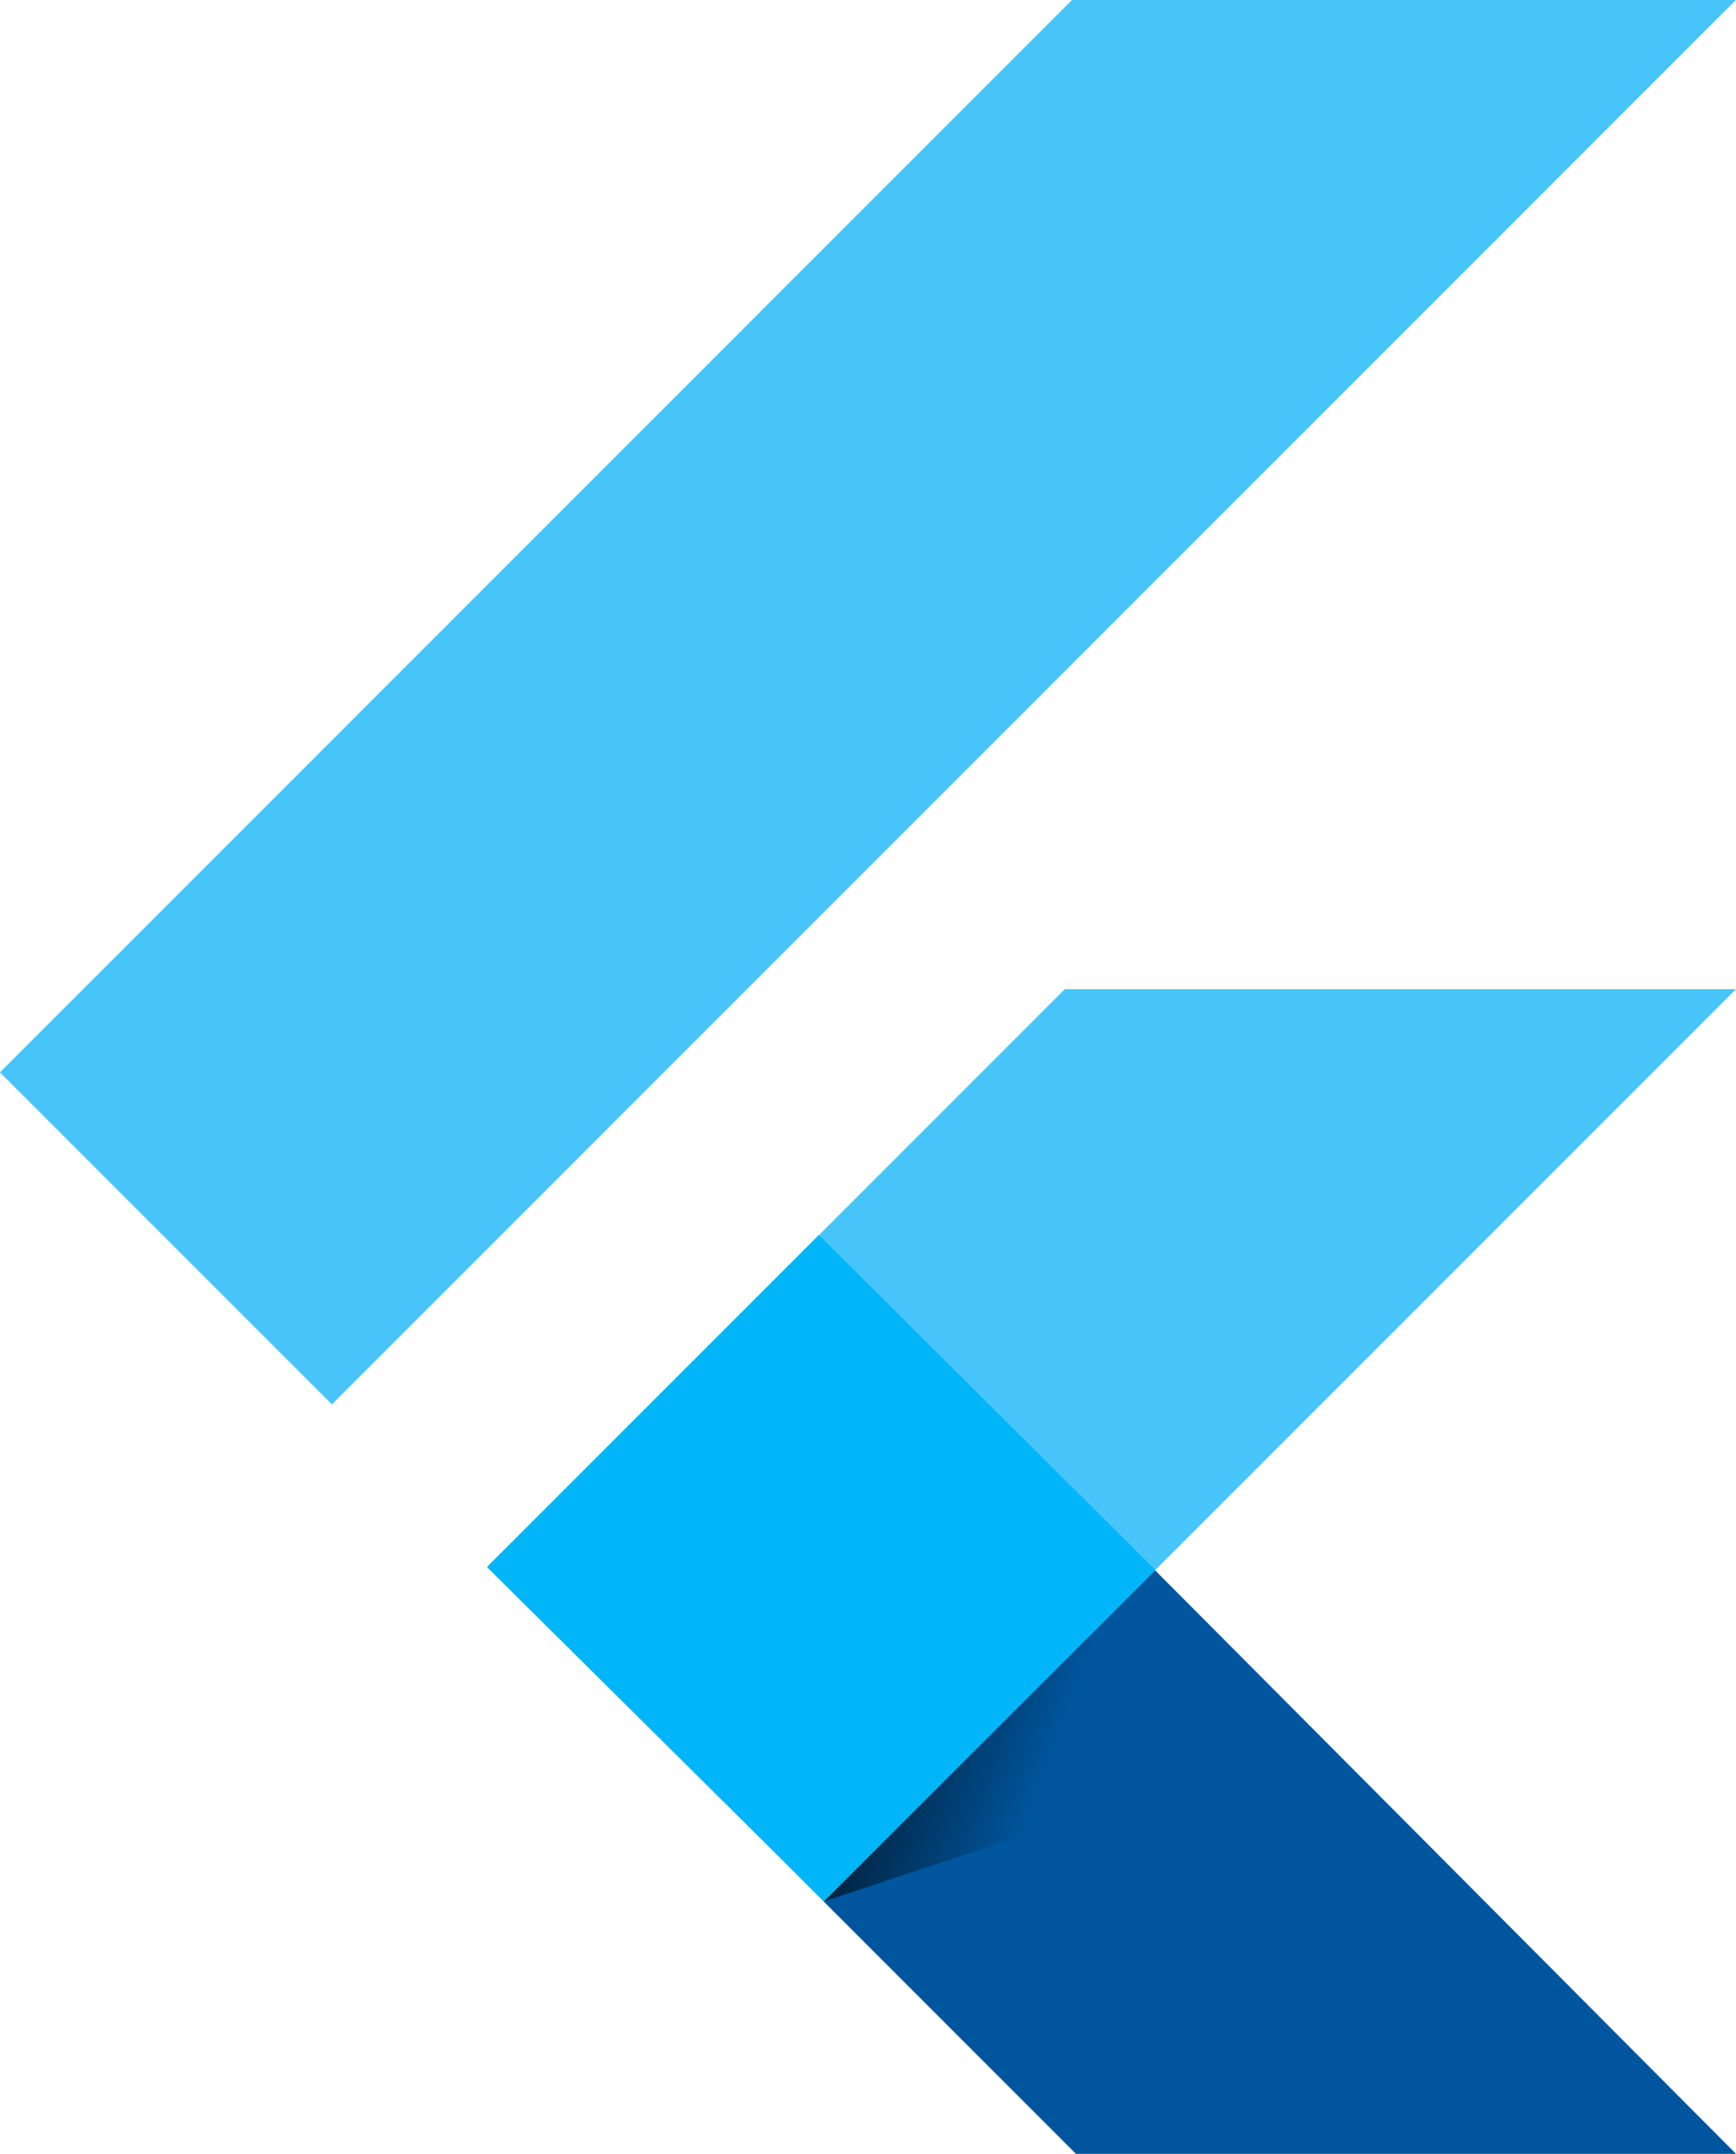
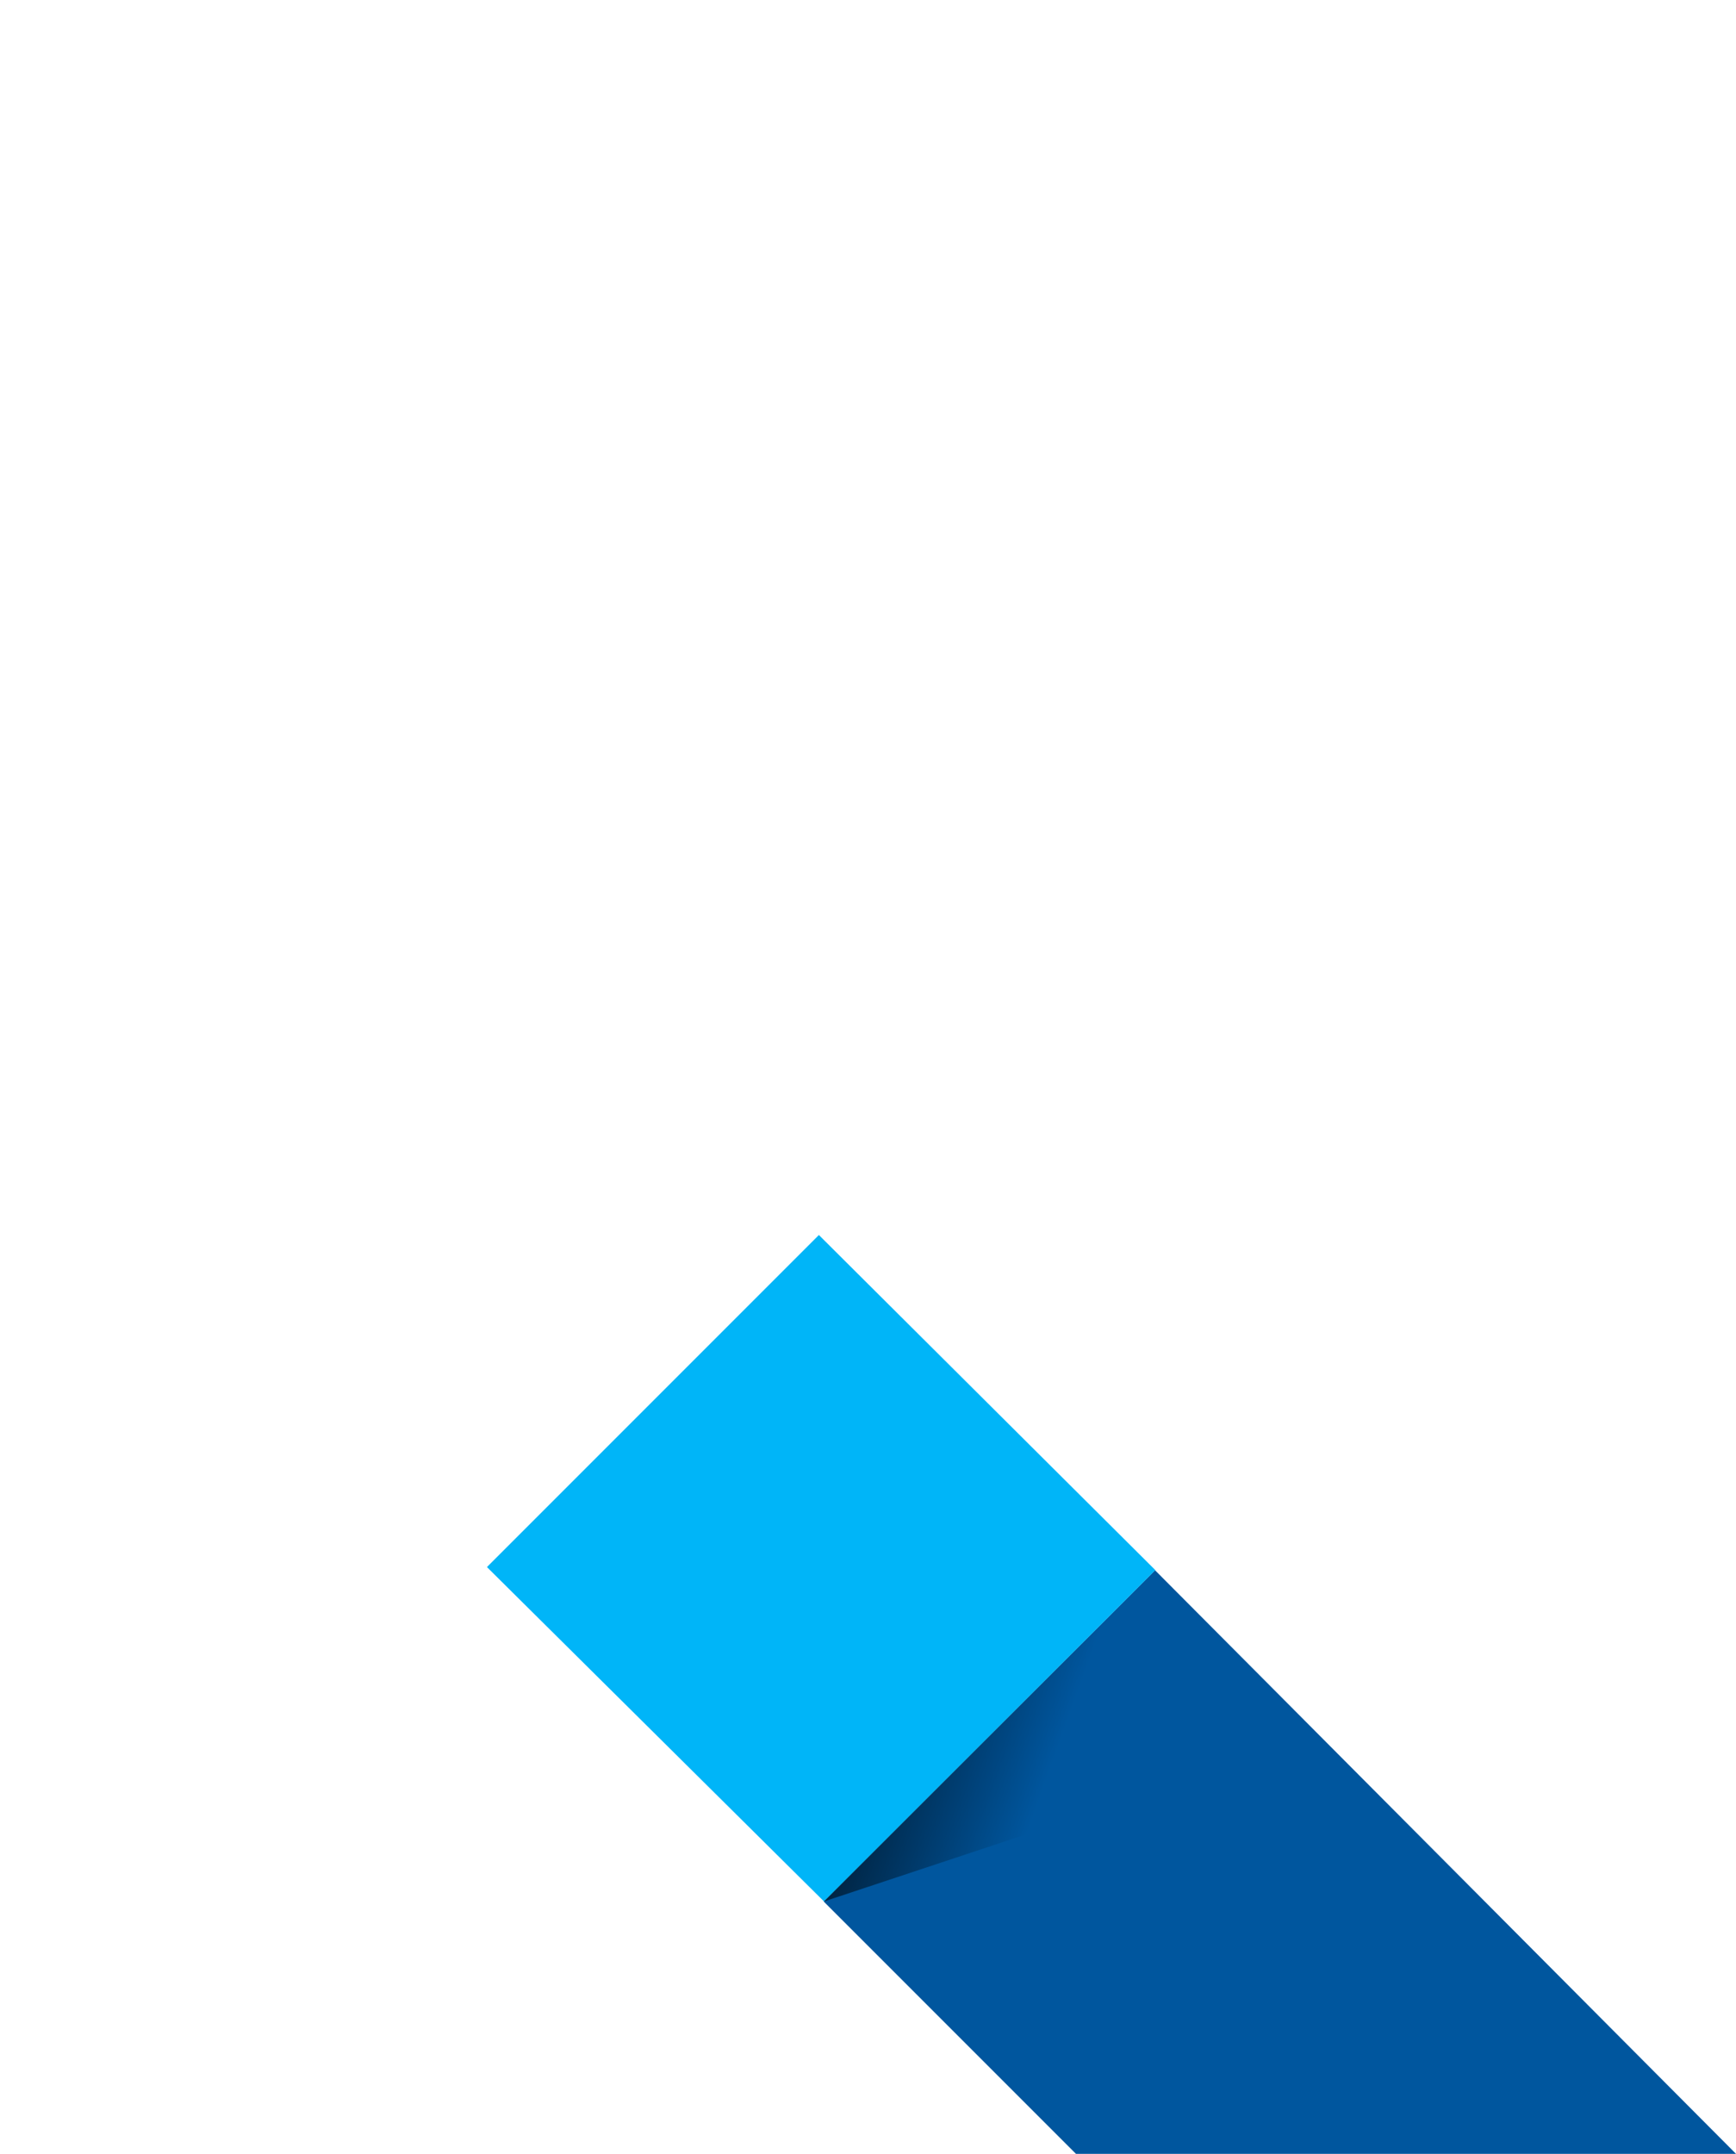
<svg xmlns="http://www.w3.org/2000/svg" width="38.7" height="48" viewBox="0 0 38.7 48">
  <defs>
    <linearGradient id="a" x1="0.04" y1="0.27" x2="0.759" y2="0.529" gradientUnits="objectBoundingBox">
      <stop offset="0" stop-opacity="0.8" />
      <stop offset="1" stop-opacity="0" />
    </linearGradient>
  </defs>
  <g transform="translate(-0.001 -0.001)">
-     <path d="M23.9,0,0,23.9l7.4,7.4L38.7,0Z" fill="#47c5fb" />
-     <path d="M84.947,145.4l-12.8,12.8,7.426,7.537,7.385-7.385L99.91,145.4Z" transform="translate(-61.21 -123.354)" fill="#47c5fb" />
    <path d="M121.133,238.206l5.622,5.622h14.714l-12.951-13.006Z" transform="translate(-102.768 -195.827)" fill="#00569e" />
    <path d="M71.6,188.961l7.4-7.4,7.5,7.468-7.385,7.385Z" transform="translate(-60.744 -154.037)" fill="#00b5f8" />
    <path d="M121.133,241.7l6.149-2.04.611-4.72Z" transform="translate(-102.768 -199.322)" fill="url(#a)" />
  </g>
</svg>